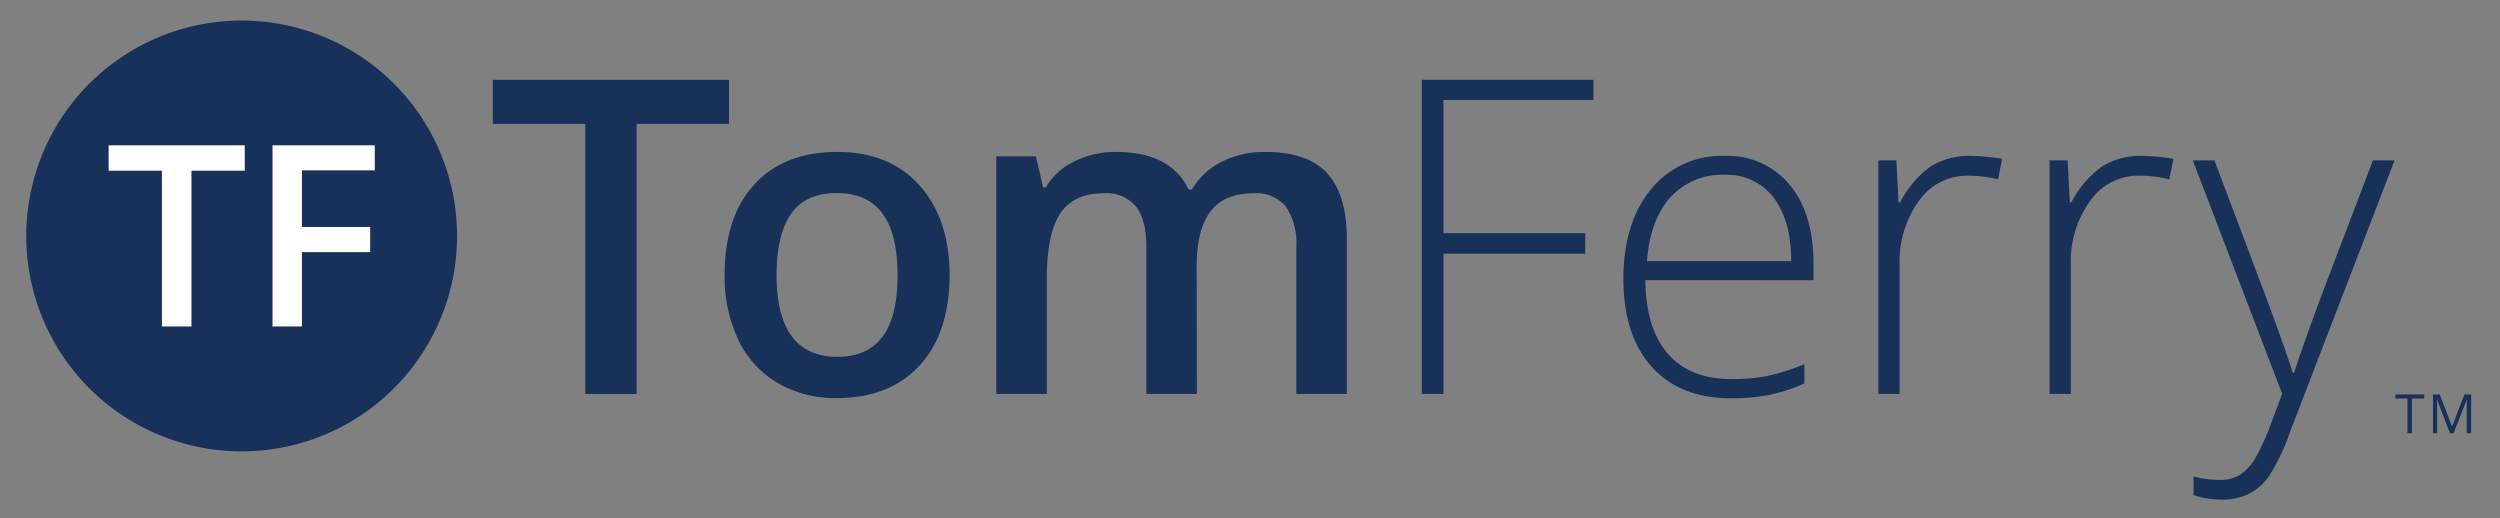
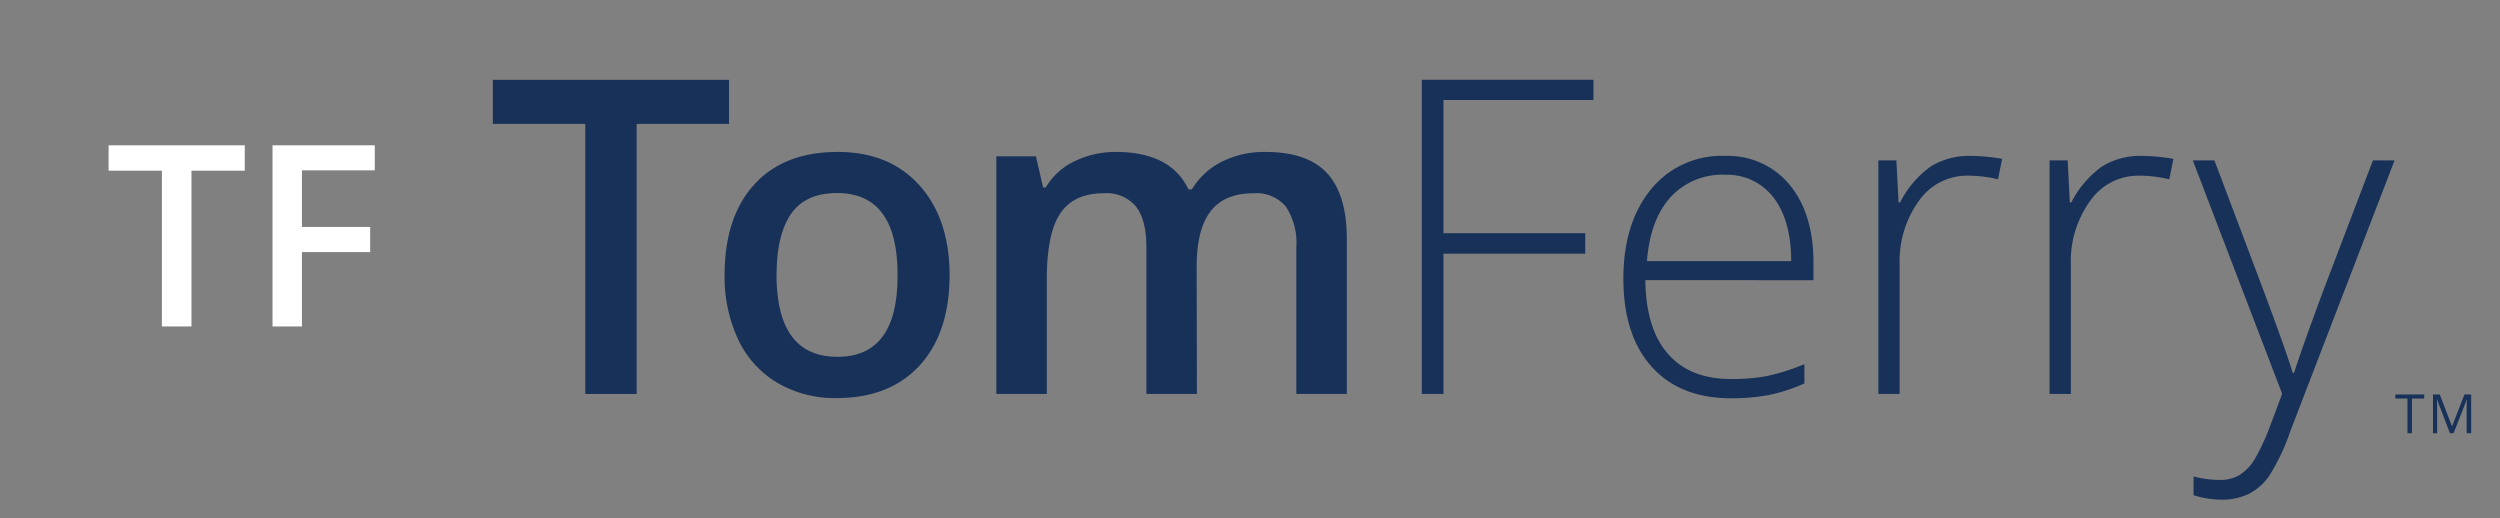
<svg xmlns="http://www.w3.org/2000/svg" id="Layer_1" data-name="Layer 1" viewBox="0 0 346.67 71.83" width="346.67" height="71.83">
  <rect x="0" y="0" width="346.67" height="71.83" fill="#808080" stroke="none" />
  <defs>
    <style>.cls-1{fill:none;}.cls-2{fill:#173159;}.cls-3{fill:#18315a;}.cls-4{fill:#fff;}</style>
  </defs>
  <rect class="cls-1" width="346.67" height="71.83" />
  <path class="cls-2" d="M95.12,90.56H88V53.11H75.18V47h32.75v6.11H95.12Z" transform="translate(-6.84 -35.93)" />
  <path class="cls-2" d="M138.52,74q0,8.07-4.15,12.6t-11.53,4.53a15.78,15.78,0,0,1-8.16-2.09,13.76,13.76,0,0,1-5.46-6,20.39,20.39,0,0,1-1.9-9q0-8,4.11-12.52T123,57q7.16,0,11.32,4.61T138.52,74Zm-24,0q0,11.4,8.43,11.41T131.3,74q0-11.3-8.4-11.3c-2.94,0-5.07,1-6.39,2.92S114.53,70.39,114.53,74Z" transform="translate(-6.84 -35.93)" />
  <path class="cls-2" d="M172.81,90.56h-7V70.24c0-2.52-.47-4.4-1.43-5.65a5.27,5.27,0,0,0-4.47-1.86q-4.05,0-5.94,2.64T152,74.14V90.56h-7V57.61h5.49l1,4.32h.36a9.14,9.14,0,0,1,4-3.64A12.85,12.85,0,0,1,161.57,57q7.6,0,10.07,5.19h.48a10.06,10.06,0,0,1,4.11-3.82A13.12,13.12,0,0,1,182.31,57c3.93,0,6.8,1,8.6,3s2.69,5,2.69,9.09V90.56h-7V70.24a9.2,9.2,0,0,0-1.44-5.65,5.34,5.34,0,0,0-4.49-1.86q-4.08,0-6,2.55t-1.89,7.82Z" transform="translate(-6.84 -35.93)" />
  <path class="cls-2" d="M207,90.56h-3V47H227.8v2.8H207V68.27h19.66v2.84H207Z" transform="translate(-6.84 -35.93)" />
  <path class="cls-2" d="M246.9,91.16q-7.07,0-11-4.35t-3.95-12.19q0-7.74,3.81-12.41A12.58,12.58,0,0,1,246,57.55a11.09,11.09,0,0,1,9,4q3.31,4,3.31,10.85v2.38H235q.06,6.67,3.11,10.19t8.75,3.52a27,27,0,0,0,4.87-.39,29.43,29.43,0,0,0,5.32-1.67V89.1A23.64,23.64,0,0,1,252,90.73,28.86,28.86,0,0,1,246.9,91.16Zm-.87-31a9.73,9.73,0,0,0-7.51,3.08c-1.88,2.06-3,5-3.3,8.9h20c0-3.76-.82-6.69-2.44-8.81A8.08,8.08,0,0,0,246,60.17Z" transform="translate(-6.84 -35.93)" />
  <path class="cls-2" d="M280.06,57.55a26.13,26.13,0,0,1,4.41.41l-.57,2.84a17.13,17.13,0,0,0-4.2-.51,8.14,8.14,0,0,0-6.79,3.52,14.29,14.29,0,0,0-2.65,8.87V90.56h-2.95V58.17h2.5l.3,5.84h.21a13.8,13.8,0,0,1,4.26-5A10,10,0,0,1,280.06,57.55Z" transform="translate(-6.84 -35.93)" />
  <path class="cls-2" d="M303.81,57.55a26.13,26.13,0,0,1,4.41.41l-.57,2.84a17.13,17.13,0,0,0-4.2-.51,8.13,8.13,0,0,0-6.79,3.52A14.3,14.3,0,0,0,294,72.68V90.56h-2.95V58.17h2.51l.3,5.84h.2a13.91,13.91,0,0,1,4.27-5A10,10,0,0,1,303.81,57.55Z" transform="translate(-6.84 -35.93)" />
  <path class="cls-2" d="M310.91,58.17h3l6.86,18.18q3.12,8.37,4,11.29h.18q1.24-3.84,4.08-11.47l6.86-18h3L324.4,95.81a28.75,28.75,0,0,1-2.95,6.19,7.85,7.85,0,0,1-2.78,2.42,8.6,8.6,0,0,1-3.86.8,13.57,13.57,0,0,1-3.79-.62V102a14,14,0,0,0,3.73.48,5.06,5.06,0,0,0,2.68-.71,6.63,6.63,0,0,0,2.1-2.22,29.78,29.78,0,0,0,2.18-4.77c.82-2.18,1.35-3.59,1.59-4.25Z" transform="translate(-6.84 -35.93)" />
-   <path class="cls-3" d="M70.22,68.64A29.87,29.87,0,1,1,40.35,38.78,29.87,29.87,0,0,1,70.22,68.64" transform="translate(-6.84 -35.93)" />
  <path class="cls-4" d="M33.39,81.2h-4.1V59.6H21.9V56.08H40.78V59.6H33.39Z" transform="translate(-6.84 -35.93)" />
  <path class="cls-4" d="M48.71,81.2H44.63V56.08H58.81v3.47H48.71V67.4h9.46v3.49H48.71Z" transform="translate(-6.84 -35.93)" />
  <path class="cls-2" d="M341.3,96h-.62V91.19H339v-.56h4v.56h-1.7Z" transform="translate(-6.84 -35.93)" />
  <path class="cls-2" d="M346.57,96l-1.83-4.77h0a13.4,13.4,0,0,1,.05,1.35V96h-.57V90.63h.94l1.7,4.44h0l1.72-4.44h.93V96h-.62V92.55c0-.4,0-.83.05-1.3h0L347.07,96Z" transform="translate(-6.84 -35.93)" />
</svg>